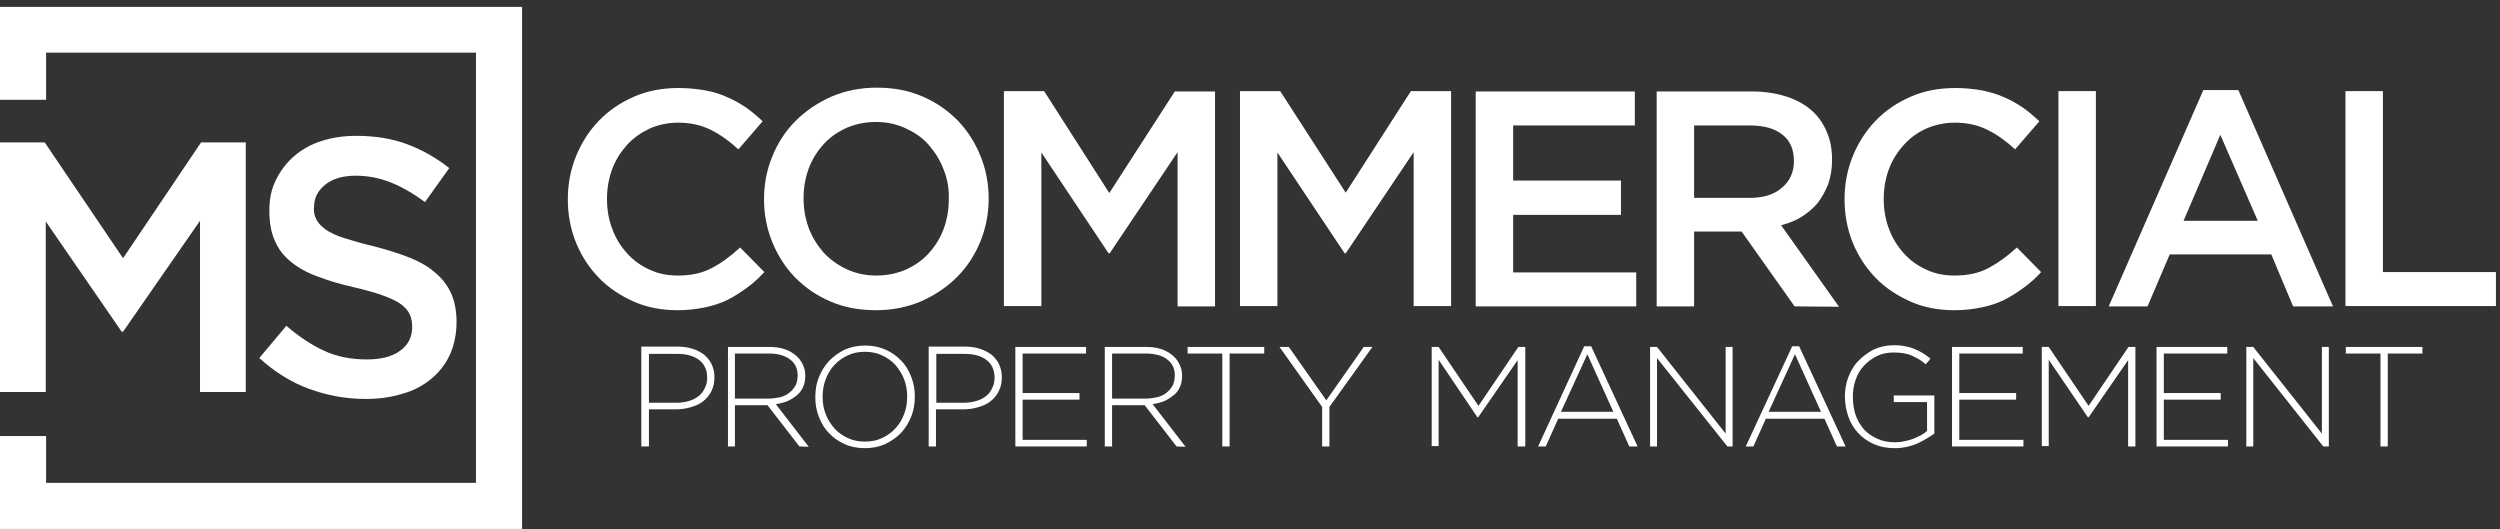
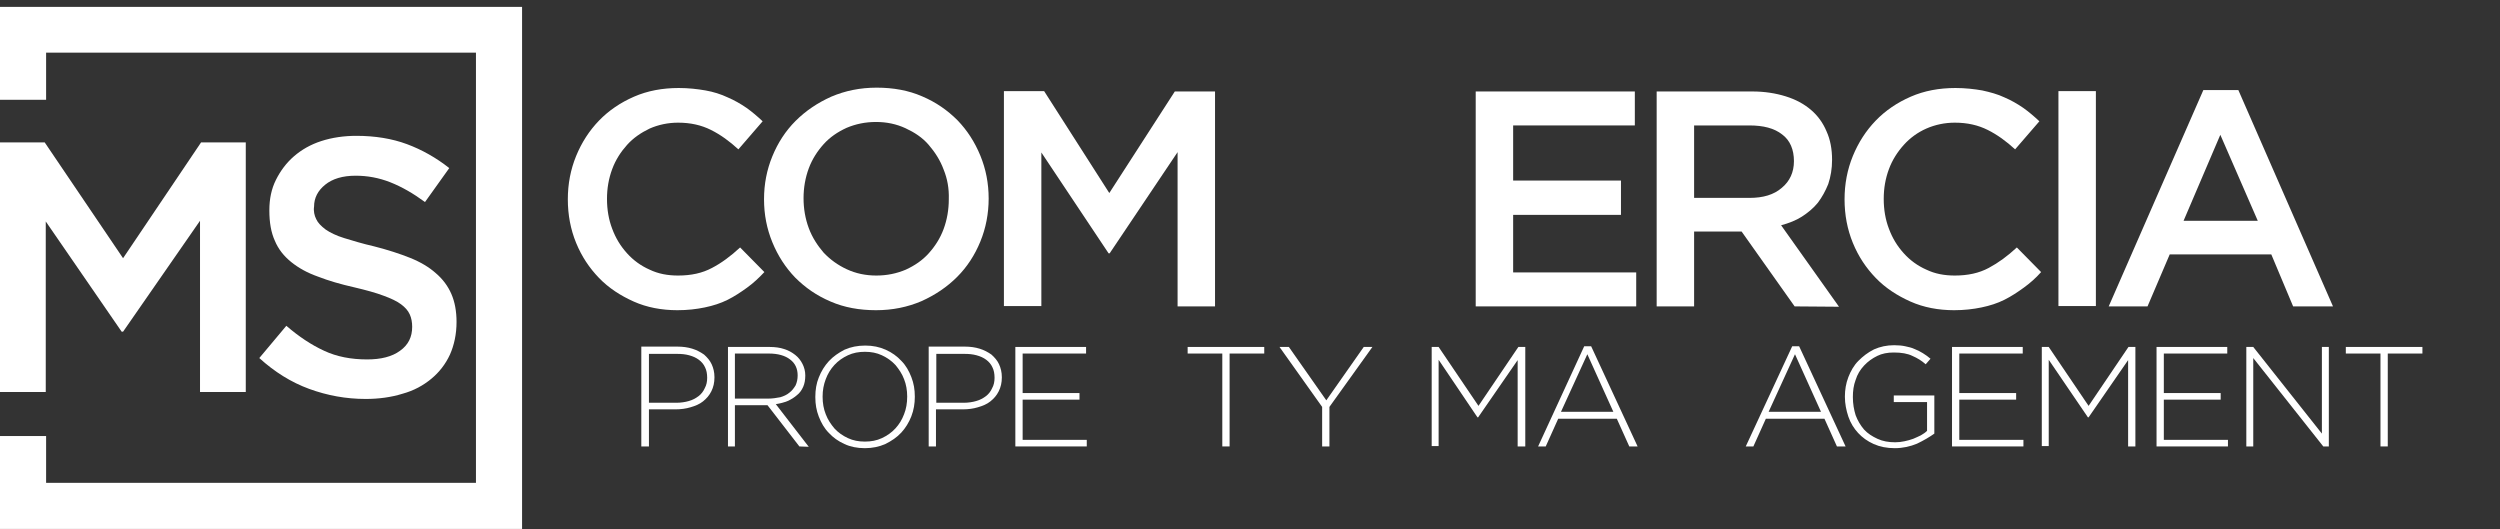
<svg xmlns="http://www.w3.org/2000/svg" width="293" height="62" viewBox="0 0 293 62" fill="none">
  <rect x="0" y="0" width="293" height="62" fill="#333333" stroke="none" />
  <path d="M87.553 33.715C86.822 34.243 86.091 34.731 85.278 35.137C84.466 35.544 83.572 35.828 82.597 36.031C81.622 36.234 80.565 36.356 79.387 36.356C77.559 36.356 75.812 36.031 74.268 35.34C72.724 34.65 71.343 33.756 70.205 32.578C69.068 31.399 68.174 30.059 67.524 28.474C66.874 26.89 66.549 25.183 66.549 23.355C66.549 21.567 66.874 19.861 67.524 18.277C68.174 16.692 69.068 15.311 70.205 14.133C71.343 12.954 72.724 12.02 74.309 11.329C75.893 10.639 77.64 10.314 79.55 10.314C80.687 10.314 81.743 10.435 82.678 10.598C83.612 10.761 84.506 11.045 85.278 11.411C86.05 11.736 86.822 12.182 87.472 12.629C88.163 13.117 88.772 13.645 89.382 14.214L86.538 17.505C85.522 16.57 84.466 15.798 83.328 15.229C82.19 14.661 80.931 14.376 79.468 14.376C78.29 14.376 77.153 14.62 76.137 15.067C75.121 15.555 74.227 16.164 73.496 16.977C72.765 17.789 72.155 18.724 71.749 19.82C71.343 20.918 71.14 22.055 71.14 23.314C71.14 24.574 71.343 25.752 71.749 26.808C72.155 27.905 72.724 28.84 73.496 29.693C74.227 30.506 75.121 31.156 76.137 31.603C77.153 32.09 78.249 32.293 79.468 32.293C81.012 32.293 82.312 32.009 83.45 31.399C84.547 30.831 85.644 30.018 86.741 29.002L89.585 31.887C88.935 32.578 88.285 33.187 87.553 33.715Z" fill="white" />
  <path d="M114.896 28.312C114.246 29.896 113.352 31.278 112.174 32.456C110.996 33.634 109.614 34.569 107.989 35.3C106.364 35.99 104.617 36.356 102.667 36.356C100.717 36.356 98.929 36.031 97.345 35.34C95.72 34.65 94.379 33.715 93.201 32.537C92.063 31.359 91.169 29.977 90.519 28.393C89.869 26.808 89.544 25.143 89.544 23.355C89.544 21.567 89.869 19.902 90.519 18.317C91.169 16.733 92.063 15.351 93.241 14.173C94.419 12.995 95.801 12.061 97.426 11.329C99.051 10.639 100.798 10.273 102.748 10.273C104.698 10.273 106.486 10.598 108.07 11.289C109.696 11.979 111.036 12.914 112.215 14.092C113.352 15.27 114.246 16.651 114.896 18.236C115.546 19.82 115.871 21.486 115.871 23.274C115.871 25.021 115.546 26.727 114.896 28.312ZM110.589 19.861C110.183 18.764 109.574 17.83 108.842 16.977C108.111 16.123 107.177 15.514 106.12 15.026C105.064 14.539 103.926 14.295 102.667 14.295C101.407 14.295 100.27 14.539 99.214 14.986C98.157 15.473 97.263 16.083 96.532 16.895C95.801 17.708 95.191 18.642 94.785 19.739C94.379 20.836 94.176 22.014 94.176 23.233C94.176 24.452 94.379 25.63 94.785 26.727C95.191 27.824 95.801 28.759 96.532 29.612C97.304 30.424 98.198 31.075 99.254 31.562C100.311 32.05 101.448 32.293 102.708 32.293C103.967 32.293 105.105 32.05 106.161 31.603C107.217 31.115 108.111 30.506 108.842 29.693C109.574 28.881 110.183 27.946 110.589 26.849C110.996 25.752 111.199 24.574 111.199 23.355C111.239 22.096 111.036 20.958 110.589 19.861Z" fill="white" />
  <path d="M130.05 29.693H129.928L122.047 17.87V35.869H117.659V10.679H122.372L130.01 22.624L137.688 10.72H142.401V35.909H138.013V17.83L130.05 29.693Z" fill="white" />
-   <path d="M157.718 29.693H157.596L149.714 17.87V35.869H145.326V10.679H150.039L157.718 22.583L165.356 10.679H170.069V35.869H165.681V17.83L157.718 29.693Z" fill="white" />
  <path d="M191.602 14.701H177.341V21.161H189.977V25.183H177.341V31.928H191.764V35.909H172.953V10.72H191.602V14.701Z" fill="white" />
  <path d="M210.331 35.909L204.115 27.134H198.549V35.909H194.161V10.72H205.375C206.796 10.72 208.097 10.923 209.275 11.289C210.453 11.654 211.428 12.182 212.241 12.873C213.053 13.564 213.663 14.417 214.069 15.392C214.516 16.367 214.719 17.505 214.719 18.724C214.719 19.78 214.556 20.714 214.272 21.567C213.947 22.38 213.541 23.111 213.053 23.761C212.525 24.412 211.875 24.94 211.184 25.387C210.494 25.834 209.64 26.159 208.747 26.402L215.531 35.95L210.331 35.909ZM208.868 15.758C207.934 15.026 206.675 14.701 205.009 14.701H198.549V23.193H205.049C206.634 23.193 207.893 22.827 208.828 22.014C209.762 21.242 210.25 20.186 210.25 18.886C210.25 17.545 209.803 16.448 208.868 15.758Z" fill="white" />
  <path d="M237.186 33.715C236.455 34.243 235.724 34.731 234.911 35.137C234.099 35.544 233.205 35.828 232.23 36.031C231.255 36.234 230.198 36.356 229.02 36.356C227.192 36.356 225.445 36.031 223.901 35.34C222.357 34.65 220.976 33.756 219.838 32.578C218.701 31.399 217.807 30.059 217.157 28.474C216.507 26.89 216.182 25.183 216.182 23.355C216.182 21.567 216.507 19.861 217.157 18.277C217.807 16.692 218.701 15.311 219.838 14.133C220.976 12.954 222.357 12.02 223.942 11.329C225.526 10.639 227.273 10.314 229.183 10.314C230.32 10.314 231.376 10.435 232.311 10.598C233.245 10.801 234.139 11.045 234.911 11.411C235.683 11.736 236.455 12.182 237.105 12.629C237.796 13.117 238.405 13.645 239.015 14.214L236.171 17.505C235.155 16.57 234.099 15.798 232.961 15.229C231.823 14.661 230.564 14.376 229.101 14.376C227.923 14.376 226.786 14.62 225.77 15.067C224.754 15.514 223.86 16.164 223.129 16.977C222.398 17.789 221.788 18.724 221.382 19.82C220.976 20.918 220.773 22.055 220.773 23.314C220.773 24.574 220.976 25.752 221.382 26.808C221.788 27.905 222.357 28.84 223.129 29.693C223.86 30.506 224.754 31.156 225.77 31.603C226.786 32.09 227.882 32.293 229.101 32.293C230.645 32.293 231.945 32.009 233.083 31.399C234.22 30.79 235.277 30.018 236.374 29.002L239.218 31.887C238.608 32.578 237.918 33.187 237.186 33.715Z" fill="white" />
  <path d="M245.637 10.679V35.869H241.249V10.679H245.637Z" fill="white" />
  <path d="M273.426 35.909H268.754L266.195 29.815H254.291L251.69 35.909H247.14L258.232 10.557H262.335L273.426 35.909ZM260.222 15.798L255.916 25.874H264.61L260.222 15.798Z" fill="white" />
-   <path d="M274.889 10.679H279.277V31.887H292.522V35.869H274.889V10.679Z" fill="white" />
  <path d="M83.369 45.863C83.125 46.351 82.8 46.716 82.394 47.041C81.987 47.366 81.5 47.569 80.931 47.732C80.403 47.895 79.793 47.976 79.184 47.976H76.056V52.323H75.162V40.622H79.387C80.037 40.622 80.606 40.703 81.134 40.866C81.662 41.028 82.109 41.272 82.516 41.556C82.881 41.882 83.206 42.247 83.409 42.694C83.612 43.141 83.734 43.629 83.734 44.197V44.238C83.734 44.847 83.612 45.376 83.369 45.863ZM82.881 44.279C82.881 43.791 82.8 43.385 82.637 43.06C82.475 42.694 82.231 42.41 81.906 42.166C81.581 41.922 81.215 41.76 80.769 41.638C80.322 41.516 79.875 41.475 79.347 41.475H76.056V47.204H79.265C79.793 47.204 80.322 47.123 80.728 47.001C81.175 46.879 81.54 46.676 81.865 46.432C82.19 46.188 82.434 45.863 82.597 45.497C82.8 45.132 82.881 44.725 82.881 44.279Z" fill="white" />
  <path d="M93.688 52.323L89.95 47.488H86.131V52.323H85.319V40.663H90.194C90.844 40.663 91.413 40.744 91.9 40.906C92.429 41.069 92.835 41.313 93.201 41.597C93.566 41.882 93.851 42.247 94.054 42.654C94.257 43.06 94.379 43.507 94.379 43.994V44.035C94.379 44.522 94.298 44.969 94.135 45.335C93.973 45.701 93.729 46.066 93.404 46.31C93.079 46.594 92.754 46.797 92.307 47.001C91.9 47.163 91.454 47.285 90.925 47.366L94.785 52.364L93.688 52.323ZM93.485 43.994C93.485 43.222 93.201 42.572 92.591 42.125C92.022 41.678 91.169 41.435 90.113 41.435H86.131V46.716H90.072C90.56 46.716 91.007 46.635 91.454 46.554C91.86 46.432 92.226 46.269 92.51 46.026C92.835 45.782 93.038 45.497 93.241 45.172C93.404 44.807 93.485 44.441 93.485 43.994Z" fill="white" />
  <path d="M106.811 48.788C106.527 49.52 106.12 50.17 105.633 50.698C105.105 51.267 104.495 51.673 103.764 52.038C103.033 52.364 102.22 52.526 101.367 52.526C100.473 52.526 99.66 52.364 98.97 52.038C98.239 51.714 97.629 51.267 97.142 50.738C96.613 50.21 96.248 49.56 95.963 48.829C95.679 48.098 95.557 47.366 95.557 46.554V46.513C95.557 45.7 95.679 44.929 95.963 44.238C96.248 43.507 96.654 42.857 97.142 42.328C97.67 41.76 98.279 41.353 98.97 40.988C99.701 40.663 100.514 40.5 101.408 40.5C102.301 40.5 103.073 40.663 103.805 40.988C104.536 41.313 105.145 41.76 105.633 42.288C106.161 42.816 106.527 43.466 106.811 44.197C107.095 44.929 107.217 45.66 107.217 46.472V46.513C107.217 47.285 107.095 48.057 106.811 48.788ZM106.323 46.472C106.323 45.741 106.202 45.05 105.958 44.441C105.714 43.791 105.348 43.263 104.942 42.775C104.495 42.288 103.967 41.922 103.358 41.638C102.748 41.353 102.098 41.231 101.367 41.231C100.636 41.231 99.986 41.353 99.376 41.638C98.767 41.922 98.239 42.288 97.792 42.775C97.345 43.263 97.02 43.791 96.776 44.441C96.532 45.091 96.41 45.741 96.41 46.472V46.513C96.41 47.244 96.532 47.935 96.776 48.544C97.02 49.195 97.385 49.723 97.792 50.21C98.239 50.698 98.767 51.063 99.376 51.348C99.986 51.632 100.636 51.754 101.367 51.754C102.098 51.754 102.748 51.632 103.358 51.348C103.967 51.063 104.495 50.698 104.942 50.21C105.389 49.723 105.714 49.195 105.958 48.544C106.202 47.935 106.323 47.244 106.323 46.472Z" fill="white" />
  <path d="M117.049 45.863C116.806 46.351 116.48 46.716 116.074 47.041C115.668 47.366 115.18 47.569 114.612 47.732C114.083 47.895 113.474 47.976 112.865 47.976H109.696V52.323H108.842V40.622H113.068C113.718 40.622 114.287 40.703 114.815 40.866C115.343 41.028 115.79 41.272 116.196 41.556C116.562 41.882 116.887 42.247 117.09 42.694C117.293 43.141 117.415 43.629 117.415 44.197V44.238C117.415 44.847 117.293 45.376 117.049 45.863ZM116.562 44.279C116.562 43.791 116.48 43.385 116.318 43.06C116.155 42.694 115.912 42.41 115.587 42.166C115.262 41.922 114.896 41.76 114.449 41.638C114.002 41.516 113.555 41.475 113.027 41.475H109.736V47.204H112.946C113.474 47.204 114.002 47.123 114.408 47.001C114.855 46.879 115.221 46.676 115.546 46.432C115.871 46.188 116.115 45.863 116.277 45.497C116.48 45.132 116.562 44.725 116.562 44.279Z" fill="white" />
  <path d="M118.999 52.323V40.663H127.288V41.435H119.853V46.066H126.516V46.838H119.853V51.551H127.369V52.323H118.999Z" fill="white" />
-   <path d="M137.891 52.323L134.154 47.488H130.335V52.323H129.481V40.663H134.357C135.007 40.663 135.576 40.744 136.063 40.906C136.591 41.069 136.998 41.313 137.363 41.597C137.729 41.882 138.013 42.247 138.216 42.654C138.42 43.06 138.541 43.507 138.541 43.994V44.035C138.541 44.522 138.46 44.969 138.298 45.335C138.135 45.701 137.891 46.066 137.566 46.31C137.241 46.554 136.916 46.797 136.469 47.001C136.063 47.163 135.616 47.285 135.088 47.366L138.948 52.364L137.891 52.323ZM137.688 43.994C137.688 43.222 137.404 42.572 136.794 42.125C136.226 41.678 135.372 41.435 134.316 41.435H130.335V46.716H134.276C134.763 46.716 135.21 46.635 135.657 46.554C136.063 46.432 136.429 46.269 136.713 46.026C137.038 45.782 137.241 45.497 137.445 45.172C137.607 44.807 137.688 44.441 137.688 43.994Z" fill="white" />
  <path d="M144.108 41.435V52.323H143.254V41.435H139.192V40.663H148.17V41.435H144.108Z" fill="white" />
  <path d="M155.808 47.691V52.323H154.955V47.691L149.958 40.663H151.055L155.443 46.919L159.831 40.663H160.846L155.808 47.691Z" fill="white" />
  <path d="M177.869 52.323V42.206L173.238 48.91H173.157L168.606 42.166V52.282H167.794V40.663H168.606L173.278 47.569L177.951 40.663H178.763V52.323H177.869Z" fill="white" />
  <path d="M190.952 52.323L189.489 49.073H182.623L181.16 52.323H180.266L185.67 40.581H186.482L191.927 52.323H190.952ZM186.036 41.516L182.948 48.26H189.083L186.036 41.516Z" fill="white" />
-   <path d="M202.449 52.323L194.202 41.963V52.323H193.389V40.663H194.202L202.246 50.82V40.663H203.059V52.323H202.449Z" fill="white" />
  <path d="M215.288 52.323L213.825 49.073H206.959L205.496 52.323H204.603L210.047 40.581H210.859L216.303 52.323H215.288ZM210.372 41.516L207.284 48.26H213.419L210.372 41.516Z" fill="white" />
  <path d="M224.673 51.998C223.901 52.323 223.007 52.526 222.073 52.526C221.138 52.526 220.326 52.364 219.594 52.038C218.863 51.714 218.254 51.267 217.766 50.738C217.279 50.21 216.872 49.56 216.628 48.829C216.385 48.098 216.222 47.326 216.222 46.513V46.472C216.222 45.701 216.344 44.929 216.628 44.197C216.913 43.466 217.279 42.816 217.807 42.288C218.335 41.76 218.904 41.313 219.635 40.947C220.366 40.622 221.138 40.459 221.991 40.459C222.479 40.459 222.926 40.5 223.291 40.581C223.657 40.663 224.063 40.744 224.388 40.906C224.713 41.028 225.038 41.191 225.363 41.394C225.689 41.597 225.973 41.8 226.257 42.044L225.689 42.694C225.242 42.288 224.713 41.963 224.145 41.719C223.576 41.435 222.845 41.313 221.951 41.313C221.219 41.313 220.569 41.435 220.001 41.719C219.432 42.003 218.904 42.369 218.457 42.857C218.01 43.344 217.685 43.872 217.482 44.522C217.238 45.172 217.157 45.822 217.157 46.513V46.554C217.157 47.326 217.279 48.016 217.482 48.666C217.725 49.316 218.05 49.845 218.457 50.332C218.904 50.82 219.432 51.145 220.041 51.429C220.651 51.714 221.341 51.835 222.113 51.835C222.479 51.835 222.845 51.795 223.21 51.714C223.576 51.632 223.901 51.551 224.226 51.429C224.551 51.307 224.835 51.145 225.12 51.023C225.404 50.86 225.648 50.698 225.851 50.495V47.123H221.951V46.351H226.704V50.82C226.135 51.226 225.445 51.632 224.673 51.998Z" fill="white" />
  <path d="M228.776 52.323V40.663H237.064V41.435H229.629V46.066H236.292V46.838H229.629V51.551H237.146V52.323H228.776Z" fill="white" />
  <path d="M249.415 52.323V42.206L244.784 48.91H244.702L240.111 42.166V52.282H239.299V40.663H240.111L244.784 47.569L249.456 40.663H250.268V52.323H249.415Z" fill="white" />
  <path d="M252.747 52.323V40.663H261.035V41.435H253.6V46.066H260.263V46.838H253.6V51.551H261.116V52.323H252.747Z" fill="white" />
  <path d="M272.289 52.323L264.082 41.963V52.323H263.269V40.663H264.082L272.126 50.82V40.663H272.939V52.323H272.289Z" fill="white" />
  <path d="M279.846 41.435V52.323H278.992V41.435H274.93V40.663H283.908V41.435H279.846Z" fill="white" />
  <path d="M14.423 38.875H14.26L5.363 25.955V45.944H0V16.692H5.241L14.423 30.262L23.564 16.692H28.805V45.944H23.442V25.874L14.423 38.875Z" fill="white" />
  <path d="M37.053 25.671C37.256 26.118 37.621 26.483 38.15 26.89C38.678 27.256 39.409 27.621 40.344 27.905C41.278 28.19 42.456 28.555 43.878 28.881C45.463 29.287 46.844 29.734 48.063 30.221C49.282 30.709 50.297 31.318 51.069 32.009C51.882 32.7 52.491 33.512 52.898 34.447C53.304 35.381 53.507 36.478 53.507 37.737C53.507 39.16 53.223 40.46 52.735 41.556C52.207 42.694 51.476 43.629 50.541 44.401C49.607 45.172 48.51 45.782 47.169 46.148C45.869 46.554 44.406 46.757 42.862 46.757C40.547 46.757 38.353 46.351 36.24 45.579C34.127 44.807 32.177 43.588 30.39 41.963L33.559 38.184C35.021 39.444 36.484 40.419 37.987 41.11C39.45 41.8 41.156 42.125 43.025 42.125C44.65 42.125 45.95 41.8 46.885 41.11C47.86 40.419 48.307 39.484 48.307 38.306C48.307 37.778 48.225 37.291 48.022 36.844C47.819 36.397 47.494 36.031 47.007 35.666C46.519 35.3 45.828 34.975 44.935 34.65C44.081 34.325 42.903 34 41.522 33.675C39.897 33.309 38.515 32.903 37.256 32.415C35.996 31.968 34.981 31.399 34.127 30.709C33.274 30.018 32.624 29.206 32.218 28.23C31.771 27.256 31.568 26.077 31.568 24.655C31.568 23.314 31.812 22.136 32.34 21.08C32.868 20.024 33.559 19.089 34.453 18.317C35.346 17.545 36.403 16.936 37.662 16.53C38.922 16.123 40.303 15.92 41.766 15.92C43.959 15.92 45.95 16.245 47.697 16.895C49.444 17.545 51.11 18.48 52.654 19.699L49.81 23.68C48.429 22.665 47.088 21.893 45.747 21.364C44.406 20.836 43.066 20.593 41.684 20.593C40.141 20.593 38.962 20.958 38.109 21.649C37.256 22.34 36.809 23.193 36.809 24.208C36.728 24.736 36.85 25.265 37.053 25.671Z" fill="white" />
  <path d="M0 0.807V11.695H5.404V6.17H55.782V56.589H5.404V51.104H0V61.992H61.186V0.807H0Z" fill="white" />
</svg>